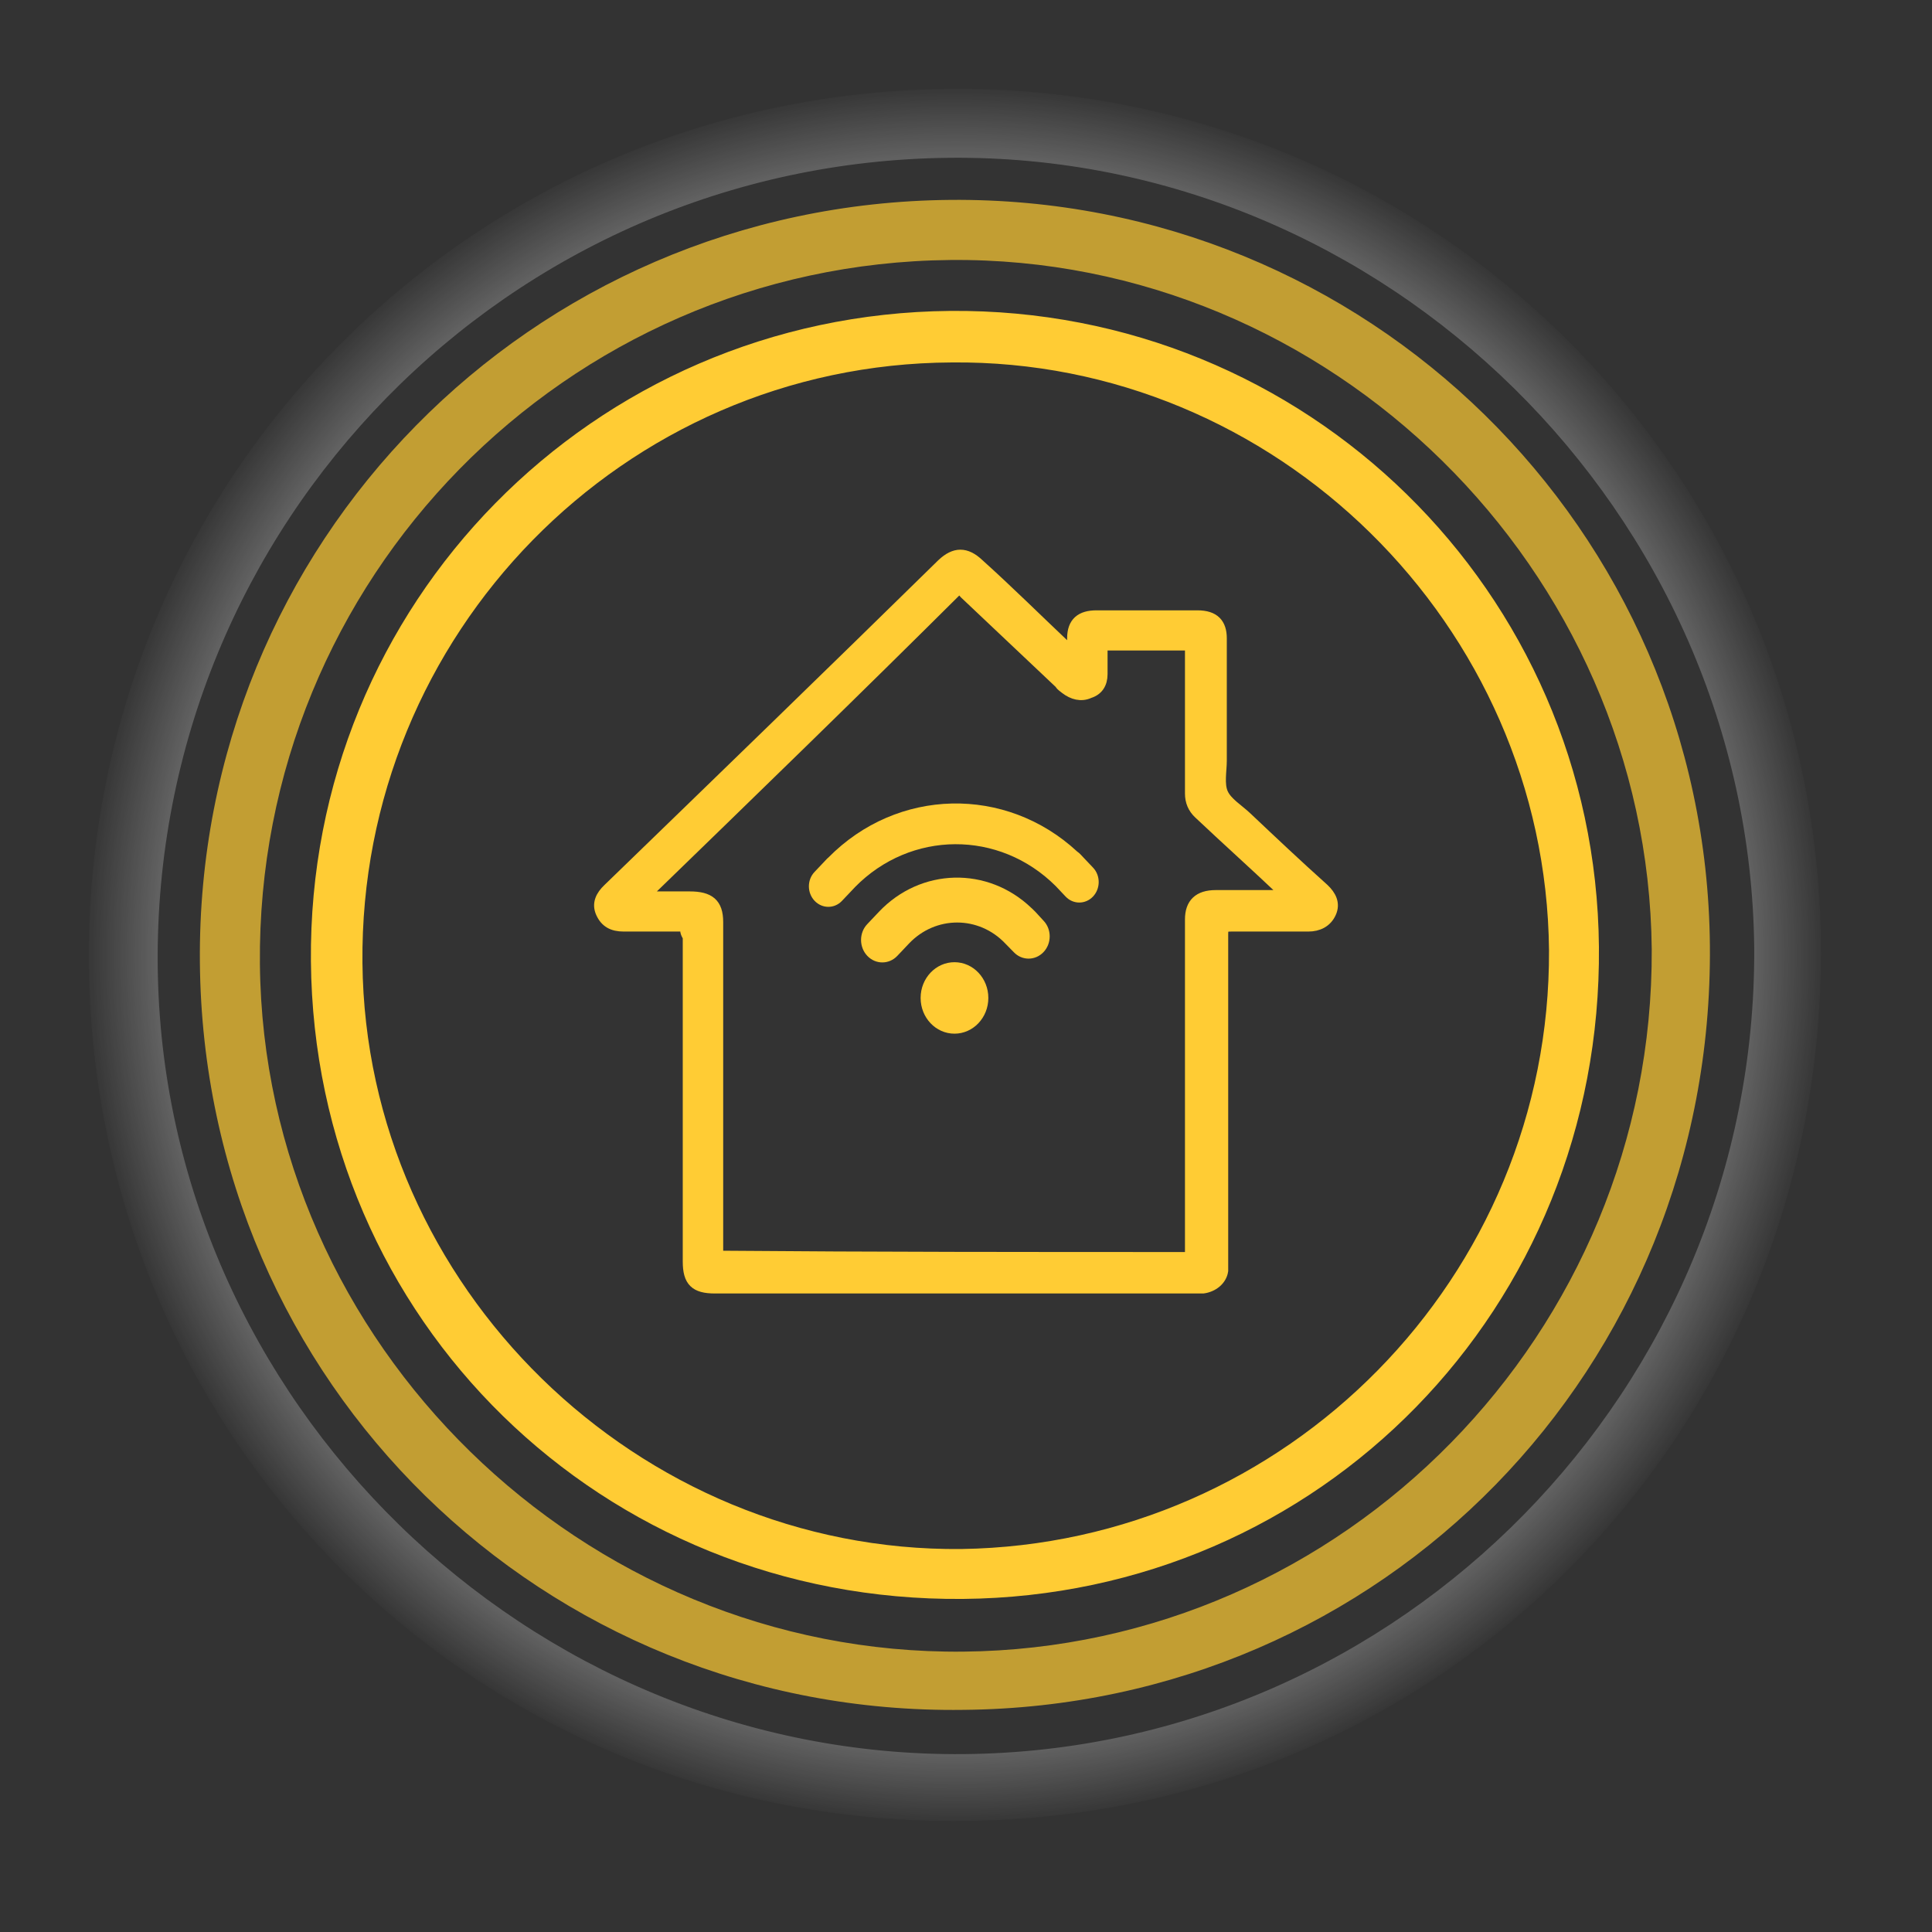
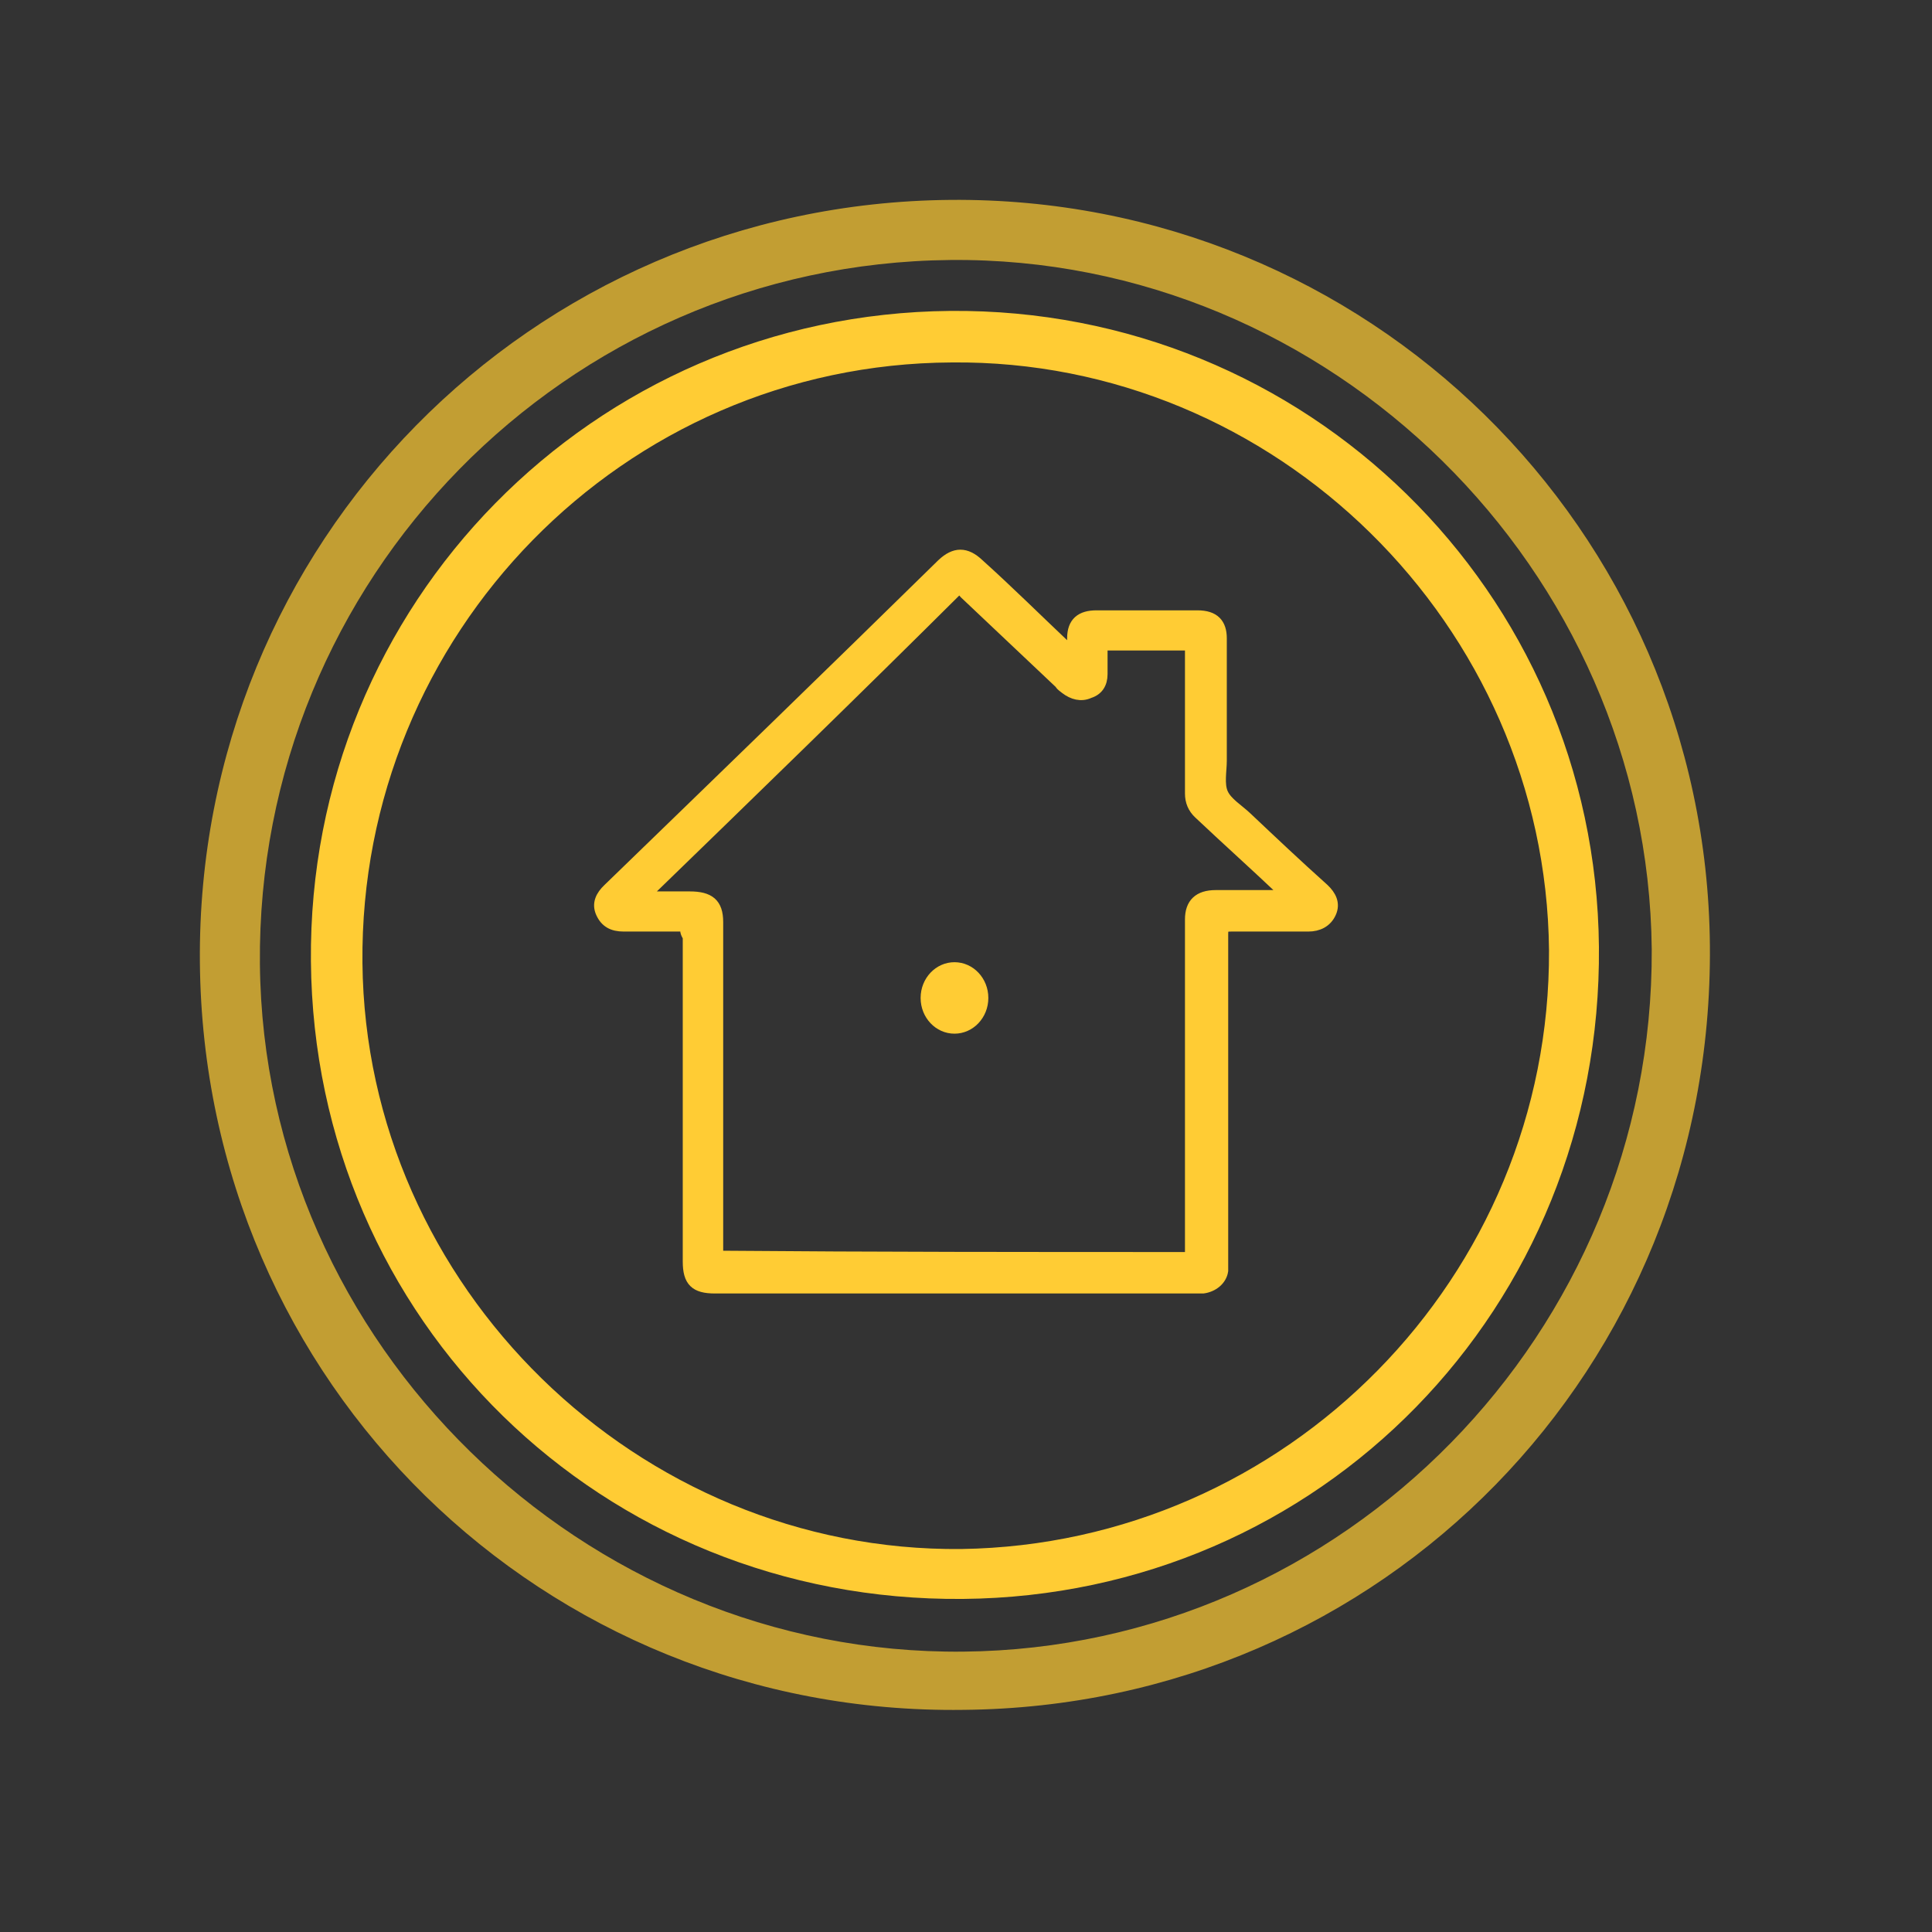
<svg xmlns="http://www.w3.org/2000/svg" width="176" height="176" viewBox="0 0 176 176" fill="none">
  <rect x="0" y="0" width="176" height="176" fill="#333333" stroke="none" />
  <path d="M145.658 86.258C145.951 119.111 120.284 145.364 87.724 145.658C54.871 145.951 28.618 120.284 28.324 87.578C28.031 55.018 53.991 28.618 86.551 28.324C118.964 28.031 145.364 53.844 145.658 86.258ZM86.698 33.018C56.778 33.164 32.724 57.804 33.018 87.724C33.311 117.204 58.098 141.404 87.578 141.111C117.204 140.671 141.258 116.324 141.111 86.551C140.818 56.924 116.178 32.724 86.698 33.018Z" fill="#FFCC34" />
  <path d="M62.441 84.362C60.524 84.362 58.735 84.362 56.818 84.362C55.796 84.362 55.157 83.999 54.774 83.154C54.39 82.308 54.774 81.584 55.413 80.98C65.636 71.076 75.732 61.294 85.828 51.39C86.978 50.303 88 50.303 89.15 51.39C91.834 53.805 94.39 56.342 97.073 58.878C97.201 58.999 97.457 59.24 97.712 59.482C97.712 58.999 97.712 58.636 97.712 58.153C97.712 56.704 98.479 56.1 99.885 56.1C102.952 56.1 106.019 56.1 109.086 56.1C110.619 56.1 111.259 56.825 111.259 58.153C111.259 61.897 111.259 65.521 111.259 69.265C111.259 70.231 111.003 71.439 111.386 72.284C111.77 73.13 112.792 73.733 113.559 74.458C115.859 76.632 118.159 78.806 120.587 80.98C121.226 81.584 121.61 82.308 121.226 83.154C120.843 83.999 120.076 84.362 119.182 84.362C116.881 84.362 114.453 84.362 112.153 84.362C111.514 84.362 111.386 84.482 111.386 85.086C111.386 94.99 111.386 104.893 111.386 114.797C111.386 115.159 111.386 115.401 111.386 115.763C111.259 116.609 110.492 117.213 109.597 117.333C109.342 117.333 109.214 117.333 108.958 117.333C94.39 117.333 79.694 117.333 65.125 117.333C63.336 117.333 62.697 116.729 62.697 114.918C62.697 105.014 62.697 95.231 62.697 85.328C62.441 84.966 62.441 84.724 62.441 84.362ZM108.447 114.556C108.447 114.193 108.447 113.952 108.447 113.71C108.447 103.686 108.447 93.782 108.447 83.758C108.447 82.308 109.214 81.584 110.747 81.584C112.664 81.584 114.581 81.584 116.498 81.584C116.754 81.584 117.009 81.584 117.137 81.584C117.137 81.463 117.265 81.463 117.265 81.342C117.009 81.222 116.881 81.101 116.626 80.98C114.198 78.685 111.642 76.39 109.214 74.096C108.703 73.613 108.447 73.009 108.447 72.284C108.447 68.057 108.447 63.709 108.447 59.482C108.447 59.24 108.447 58.999 108.447 58.757C105.763 58.757 103.08 58.757 100.396 58.757C100.396 59.603 100.396 60.569 100.396 61.414C100.396 62.26 100.013 62.864 99.246 63.105C98.479 63.467 97.712 63.226 97.073 62.743C96.946 62.622 96.69 62.501 96.562 62.26C93.623 59.482 90.812 56.825 87.872 54.047C87.745 53.926 87.617 53.685 87.489 53.443C77.904 62.984 68.32 72.284 58.607 81.705C60.141 81.705 61.547 81.705 62.825 81.705C64.614 81.705 65.381 82.308 65.381 83.999C65.381 93.903 65.381 103.806 65.381 113.71C65.381 113.952 65.381 114.193 65.381 114.435C79.694 114.556 94.006 114.556 108.447 114.556Z" fill="#FFCC34" stroke="#FFCC34" stroke-miterlimit="10" />
  <path d="M86.95 94.165C88.654 94.165 90.035 92.708 90.035 90.91C90.035 89.112 88.654 87.654 86.95 87.654C85.247 87.654 83.866 89.112 83.866 90.91C83.866 92.708 85.247 94.165 86.95 94.165Z" fill="#FFCC34" />
-   <path d="M94.321 83.066C94.275 83.016 94.227 82.972 94.18 82.927L94.041 82.788C94.018 82.763 93.993 82.744 93.964 82.72C89.975 78.895 83.872 79.047 80.066 83.065L79.619 83.537L79.002 84.189C78.249 84.984 78.253 86.279 79.007 87.074C79.762 87.873 80.989 87.874 81.74 87.08L82.805 85.955C85.226 83.401 89.163 83.401 91.582 85.954L92.352 86.74C93.097 87.527 94.312 87.525 95.061 86.734C95.423 86.352 95.623 85.844 95.624 85.303C95.625 84.765 95.428 84.256 95.066 83.877L94.321 83.066Z" fill="#FFCC34" />
-   <path d="M99.576 79.042L98.935 78.366C98.932 78.363 98.931 78.359 98.926 78.358L98.42 77.821C98.331 77.728 98.234 77.648 98.133 77.578C91.633 71.554 81.746 71.739 75.453 78.129C75.422 78.159 75.388 78.179 75.357 78.211L74.2 79.434C73.514 80.157 73.518 81.334 74.208 82.063C74.897 82.79 76.012 82.795 76.699 82.069L77.856 80.849C77.863 80.839 77.87 80.829 77.877 80.823C82.966 75.633 91.039 75.601 96.169 80.716L97.079 81.679C97.764 82.402 98.882 82.399 99.571 81.672C100.259 80.944 100.261 79.765 99.576 79.042Z" fill="#FFCC34" />
  <path d="M86.616 31.983C56.178 32.28 31.68 57.253 31.977 87.727V87.727C32.274 117.766 57.513 142.435 87.656 142.137C117.806 141.84 142.299 116.865 142.15 86.544V86.539C141.853 56.507 116.767 31.685 86.616 31.983ZM86.616 31.983L86.626 32.994L86.616 31.983ZM87.637 144.638H87.633C55.545 145.069 29.622 119.69 29.335 87.562C29.049 55.58 54.543 29.623 86.635 29.336C118.436 29.049 144.359 54.431 144.646 86.266C144.932 118.547 119.723 144.351 87.637 144.638Z" fill="#FFCC34" stroke="#FFCC34" />
  <path d="M155.767 86.131C156.109 124.626 126.034 155.422 87.757 155.764C49.48 156.277 18.551 125.995 18.209 87.671C17.867 49.519 48.284 18.552 86.561 18.21C124.496 17.868 155.425 48.15 155.767 86.131ZM86.561 23.685C51.531 24.027 23.336 52.769 23.677 87.842C24.019 122.402 53.069 150.802 87.757 150.46C122.445 150.118 150.64 121.375 150.469 86.474C150.128 51.914 121.249 23.343 86.561 23.685Z" fill="#FFCC34" fill-opacity="0.7" />
-   <path d="M165.882 86.005C166.274 130.161 131.776 165.485 87.871 165.878C43.965 166.466 8.487 131.731 8.095 87.771C7.703 44.008 42.593 8.488 86.499 8.095C130.012 7.703 165.49 42.438 165.882 86.005ZM86.499 14.375C46.317 14.768 13.975 47.737 14.367 87.968C14.759 127.609 48.081 160.186 87.871 159.794C127.66 159.402 160.002 126.432 159.806 86.398C159.413 46.756 126.288 13.983 86.499 14.375Z" fill="url(#paint0_radial)" fill-opacity="0.4" />
  <defs>
    <radialGradient id="paint0_radial" cx="0" cy="0" r="1" gradientUnits="userSpaceOnUse" gradientTransform="translate(86.989 86.989) rotate(90) scale(78.897)">
      <stop offset="0.849" stop-color="white" />
      <stop offset="1" stop-color="white" stop-opacity="0" />
    </radialGradient>
  </defs>
</svg>